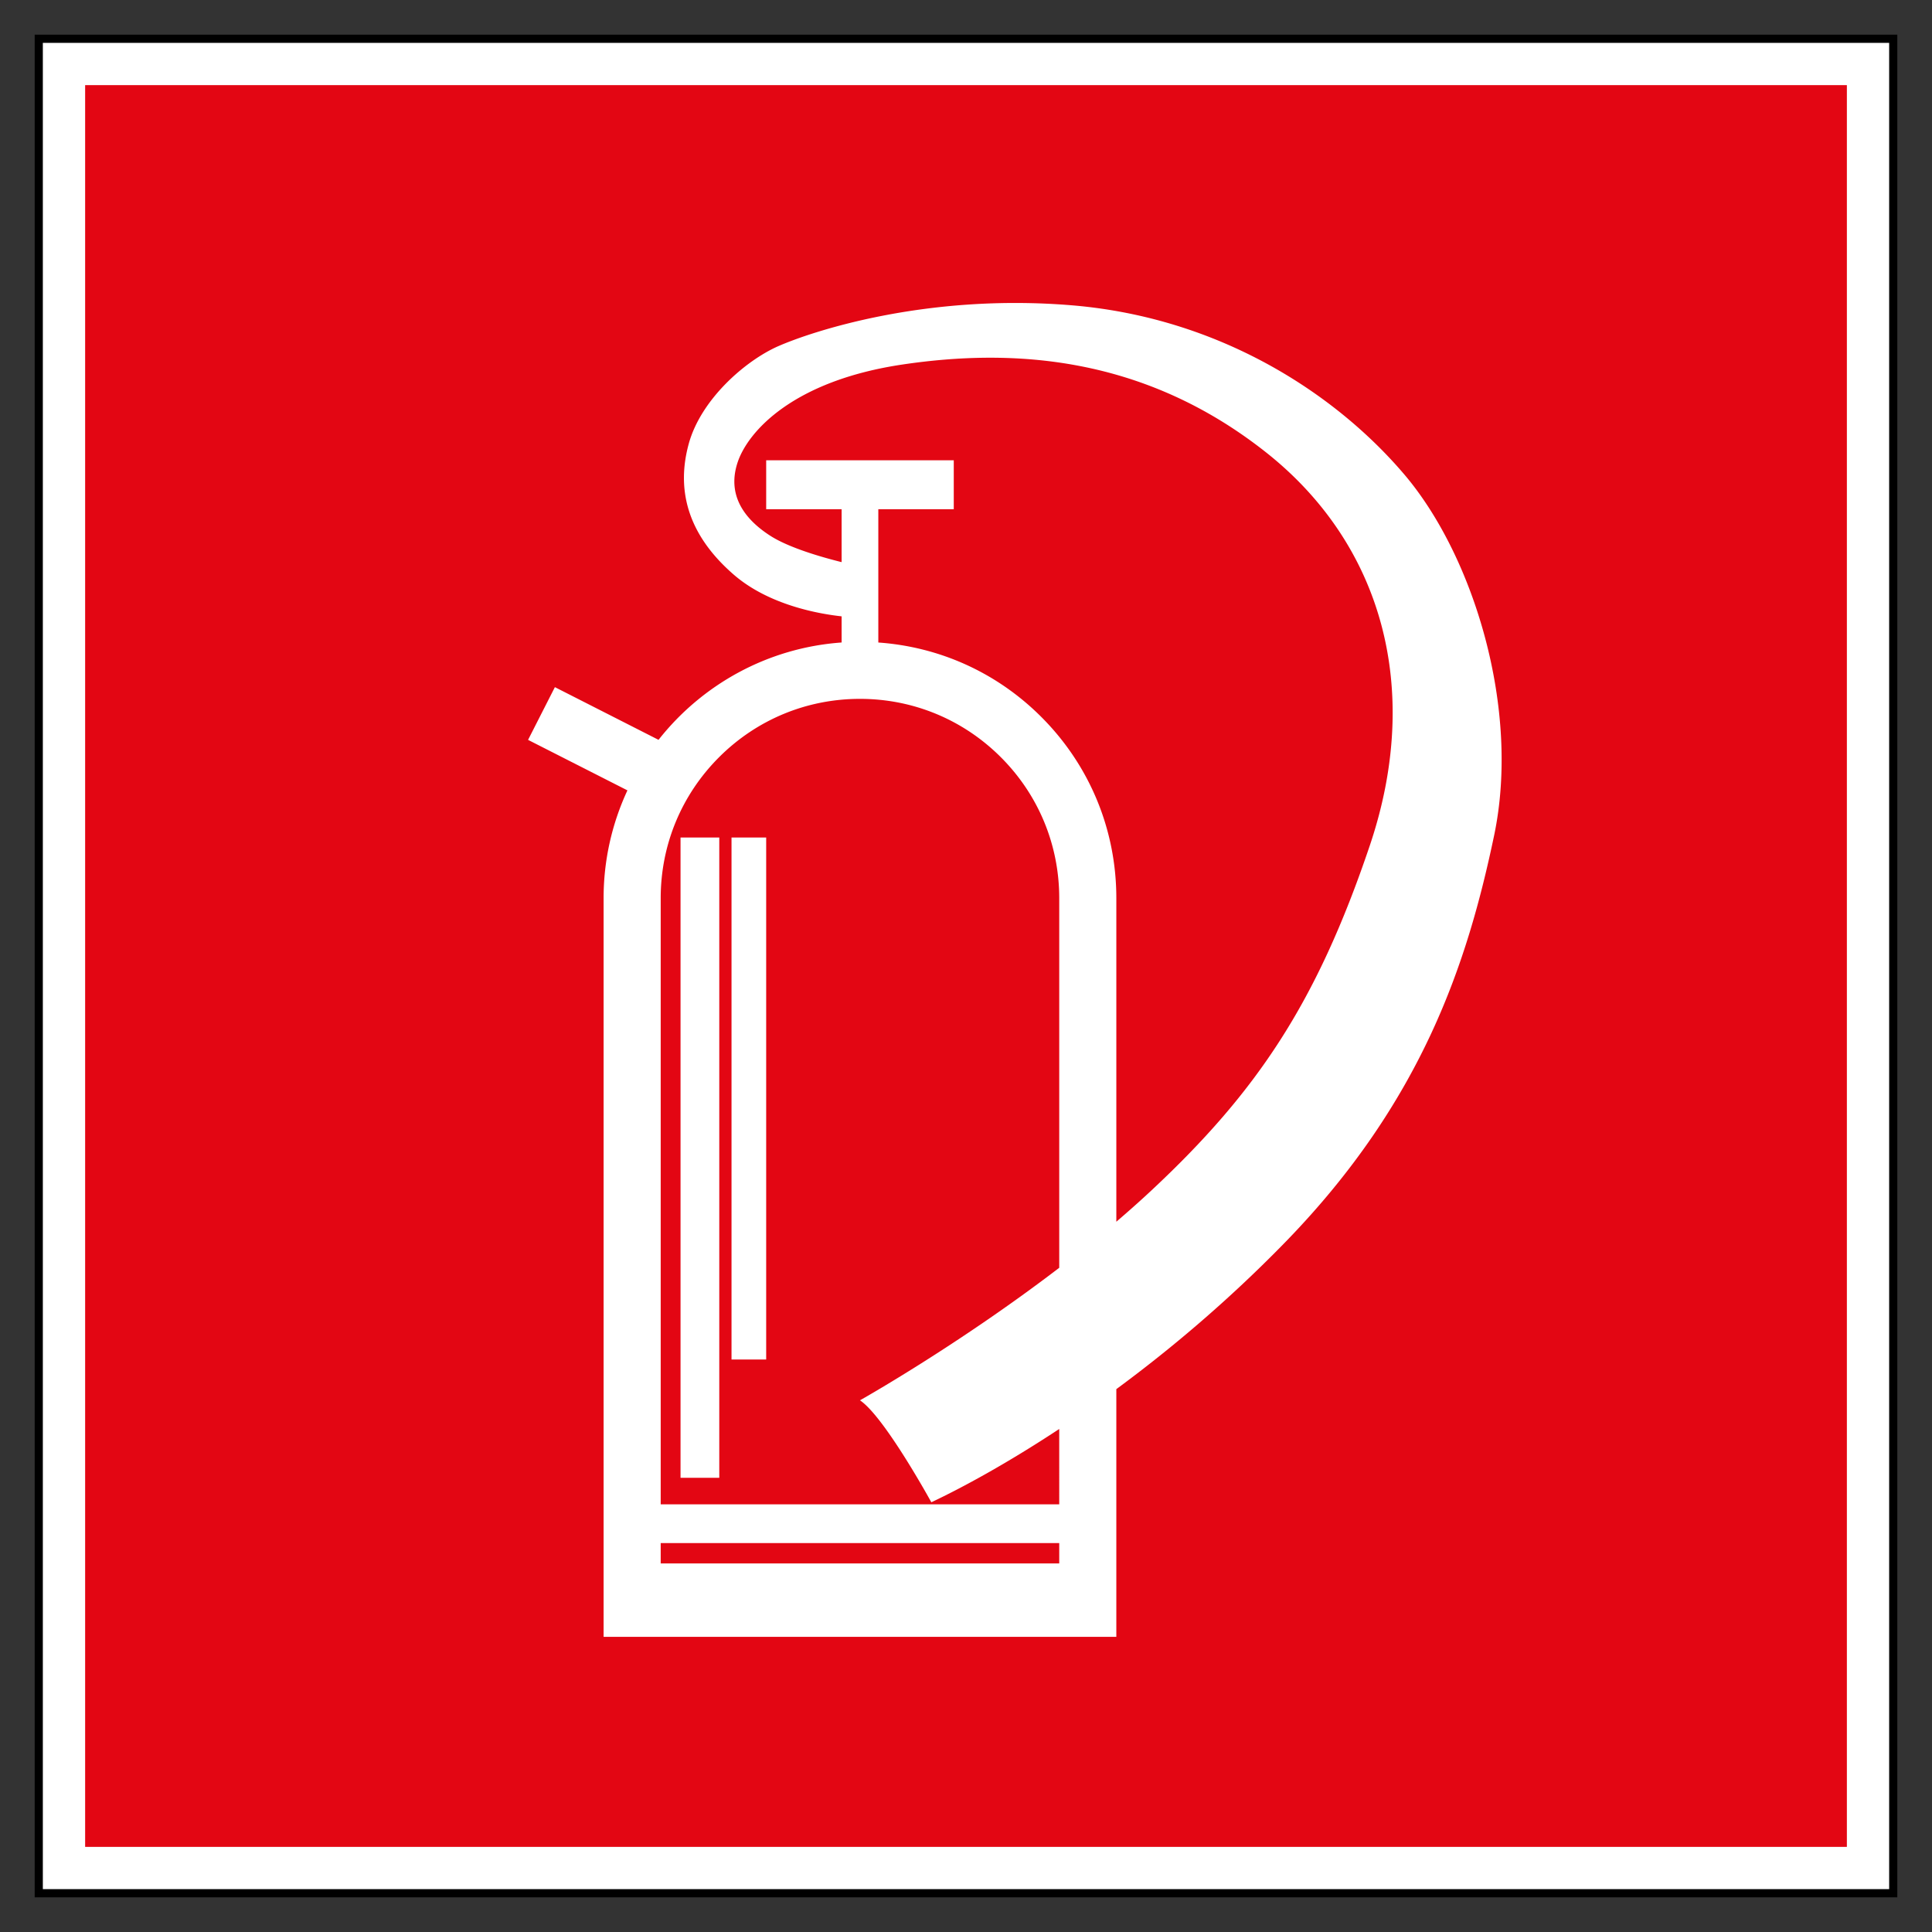
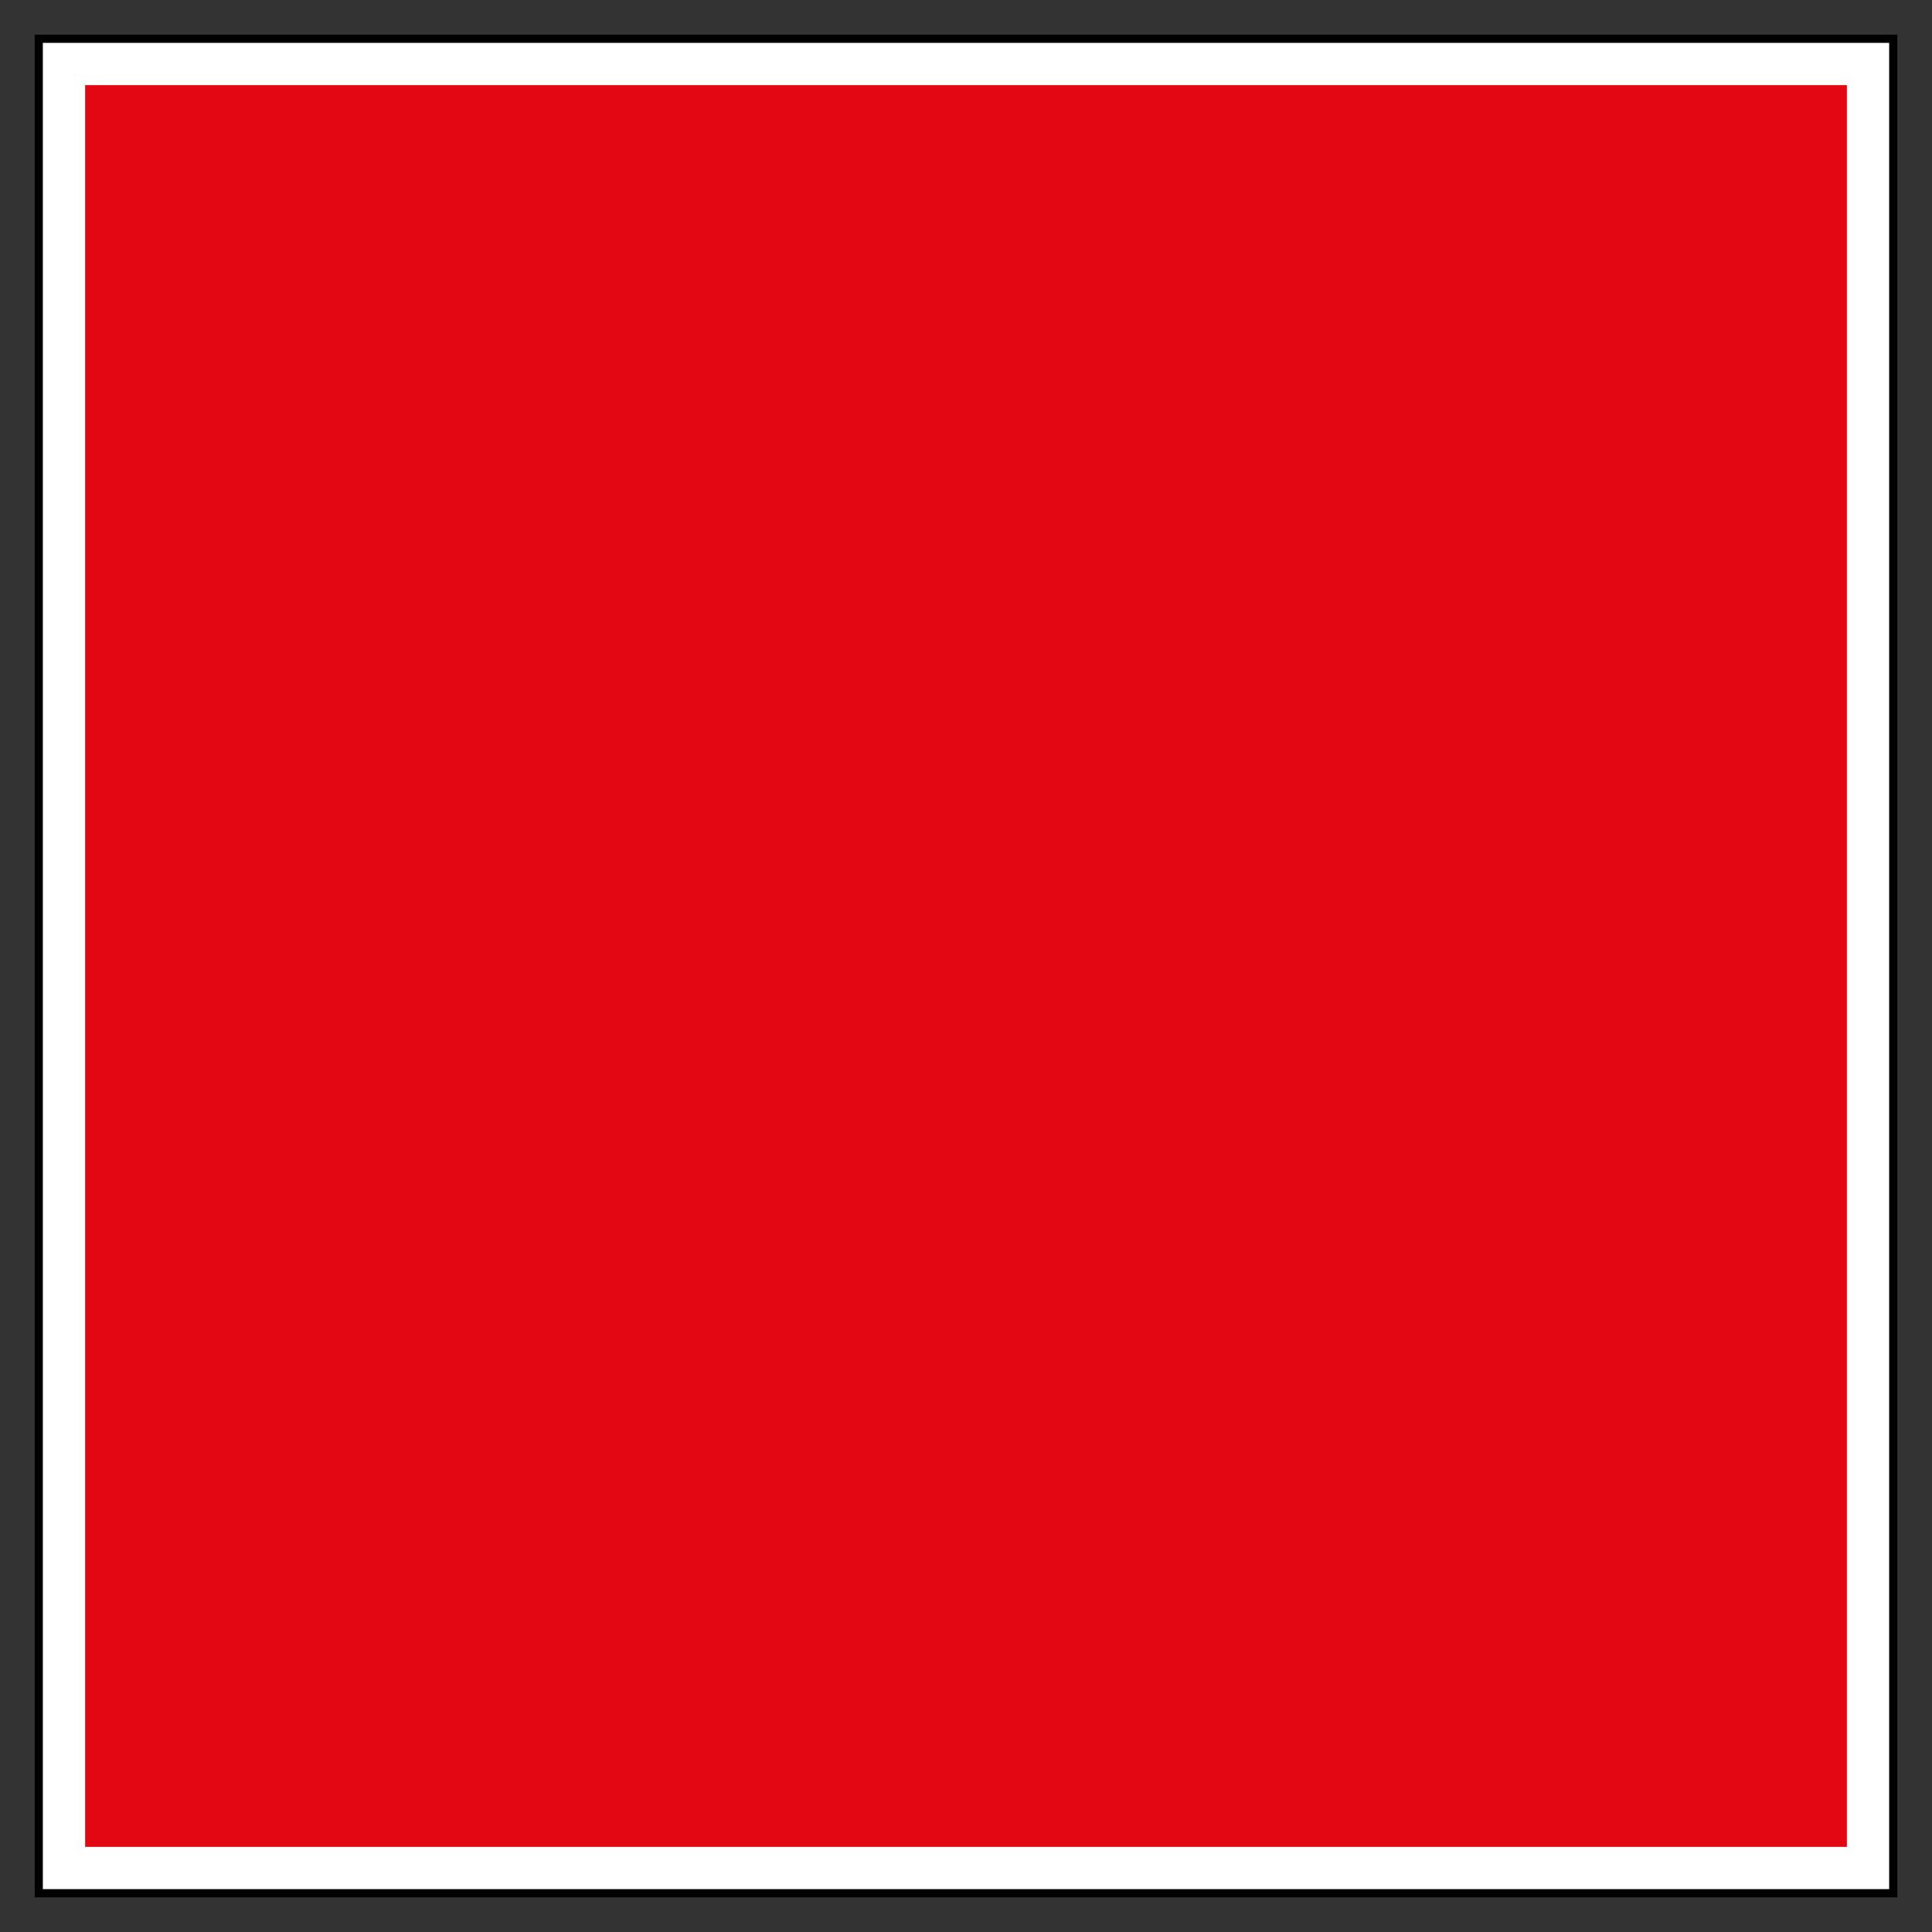
<svg xmlns="http://www.w3.org/2000/svg" width="595.279" height="595.279">
  <rect width="100%" height="100%" fill="#333333" stroke="none" />
  <path fill="#fff" stroke="#000" stroke-width="2.513" d="M11.943 11.946h571.393v571.387H11.943z" />
  <path fill="#e30613" d="M26.232 26.23h542.817v542.822H26.232z" />
-   <path d="M209.683 258.055h11.938v197.279h-11.938zm15.708 0h10.681V418.89h-10.681zm196.65 2.514c-16.336 48.375-34.709 75.793-67.229 106.18-3.522 3.293-7.162 6.521-10.854 9.684v-99.701c0-21.097-8.218-40.936-23.141-55.854-13.575-13.575-31.229-21.579-50.195-22.911v-41.062h23.247v-15.08h-57.797v15.079h23.242V173.2c-6.272-1.563-16.262-4.441-21.986-8.129-8.796-5.654-13.192-13.193-10.053-22.618s16.959-25.133 50.888-30.154 74.161-2.729 111.835 27.013c35.814 28.273 48.374 72.877 32.043 121.257m-95.674 202.934H203.572V276.731c0-16.402 6.387-31.818 17.98-43.416 11.599-11.598 27.018-17.984 43.417-17.984s31.816 6.389 43.412 17.984 17.985 27.011 17.985 43.416v113.893c-31.304 23.949-61.397 40.836-61.397 40.836 7.54 5.023 21.991 31.414 21.991 31.414 9.72-4.594 23.507-12.094 39.406-22.584l.001 23.213h0zm-122.795 11.935h122.796v6.283H203.572v-6.283zm229.146-329.216c-21.355-25.132-57.171-48.375-102.402-52.146-45.238-3.771-80.423 8.169-90.472 12.565-10.055 4.398-23.876 16.331-27.646 30.154s-.628 27.646 13.823 40.211c10.828 9.42 26.251 12.129 33.295 12.899v8.056c-22.845 1.63-43.029 13.005-56.41 29.994L170.97 211.72l-8.263 16.245 30.615 15.559a78.53 78.53 0 0 0-7.343 33.205v227.607h157.979v-76.32c16.686-12.291 34.715-27.442 52.32-45.563 42.093-43.354 55.915-86.072 64.083-125.027s-6.281-86.072-27.643-111.204z" fill="#fff" />
</svg>